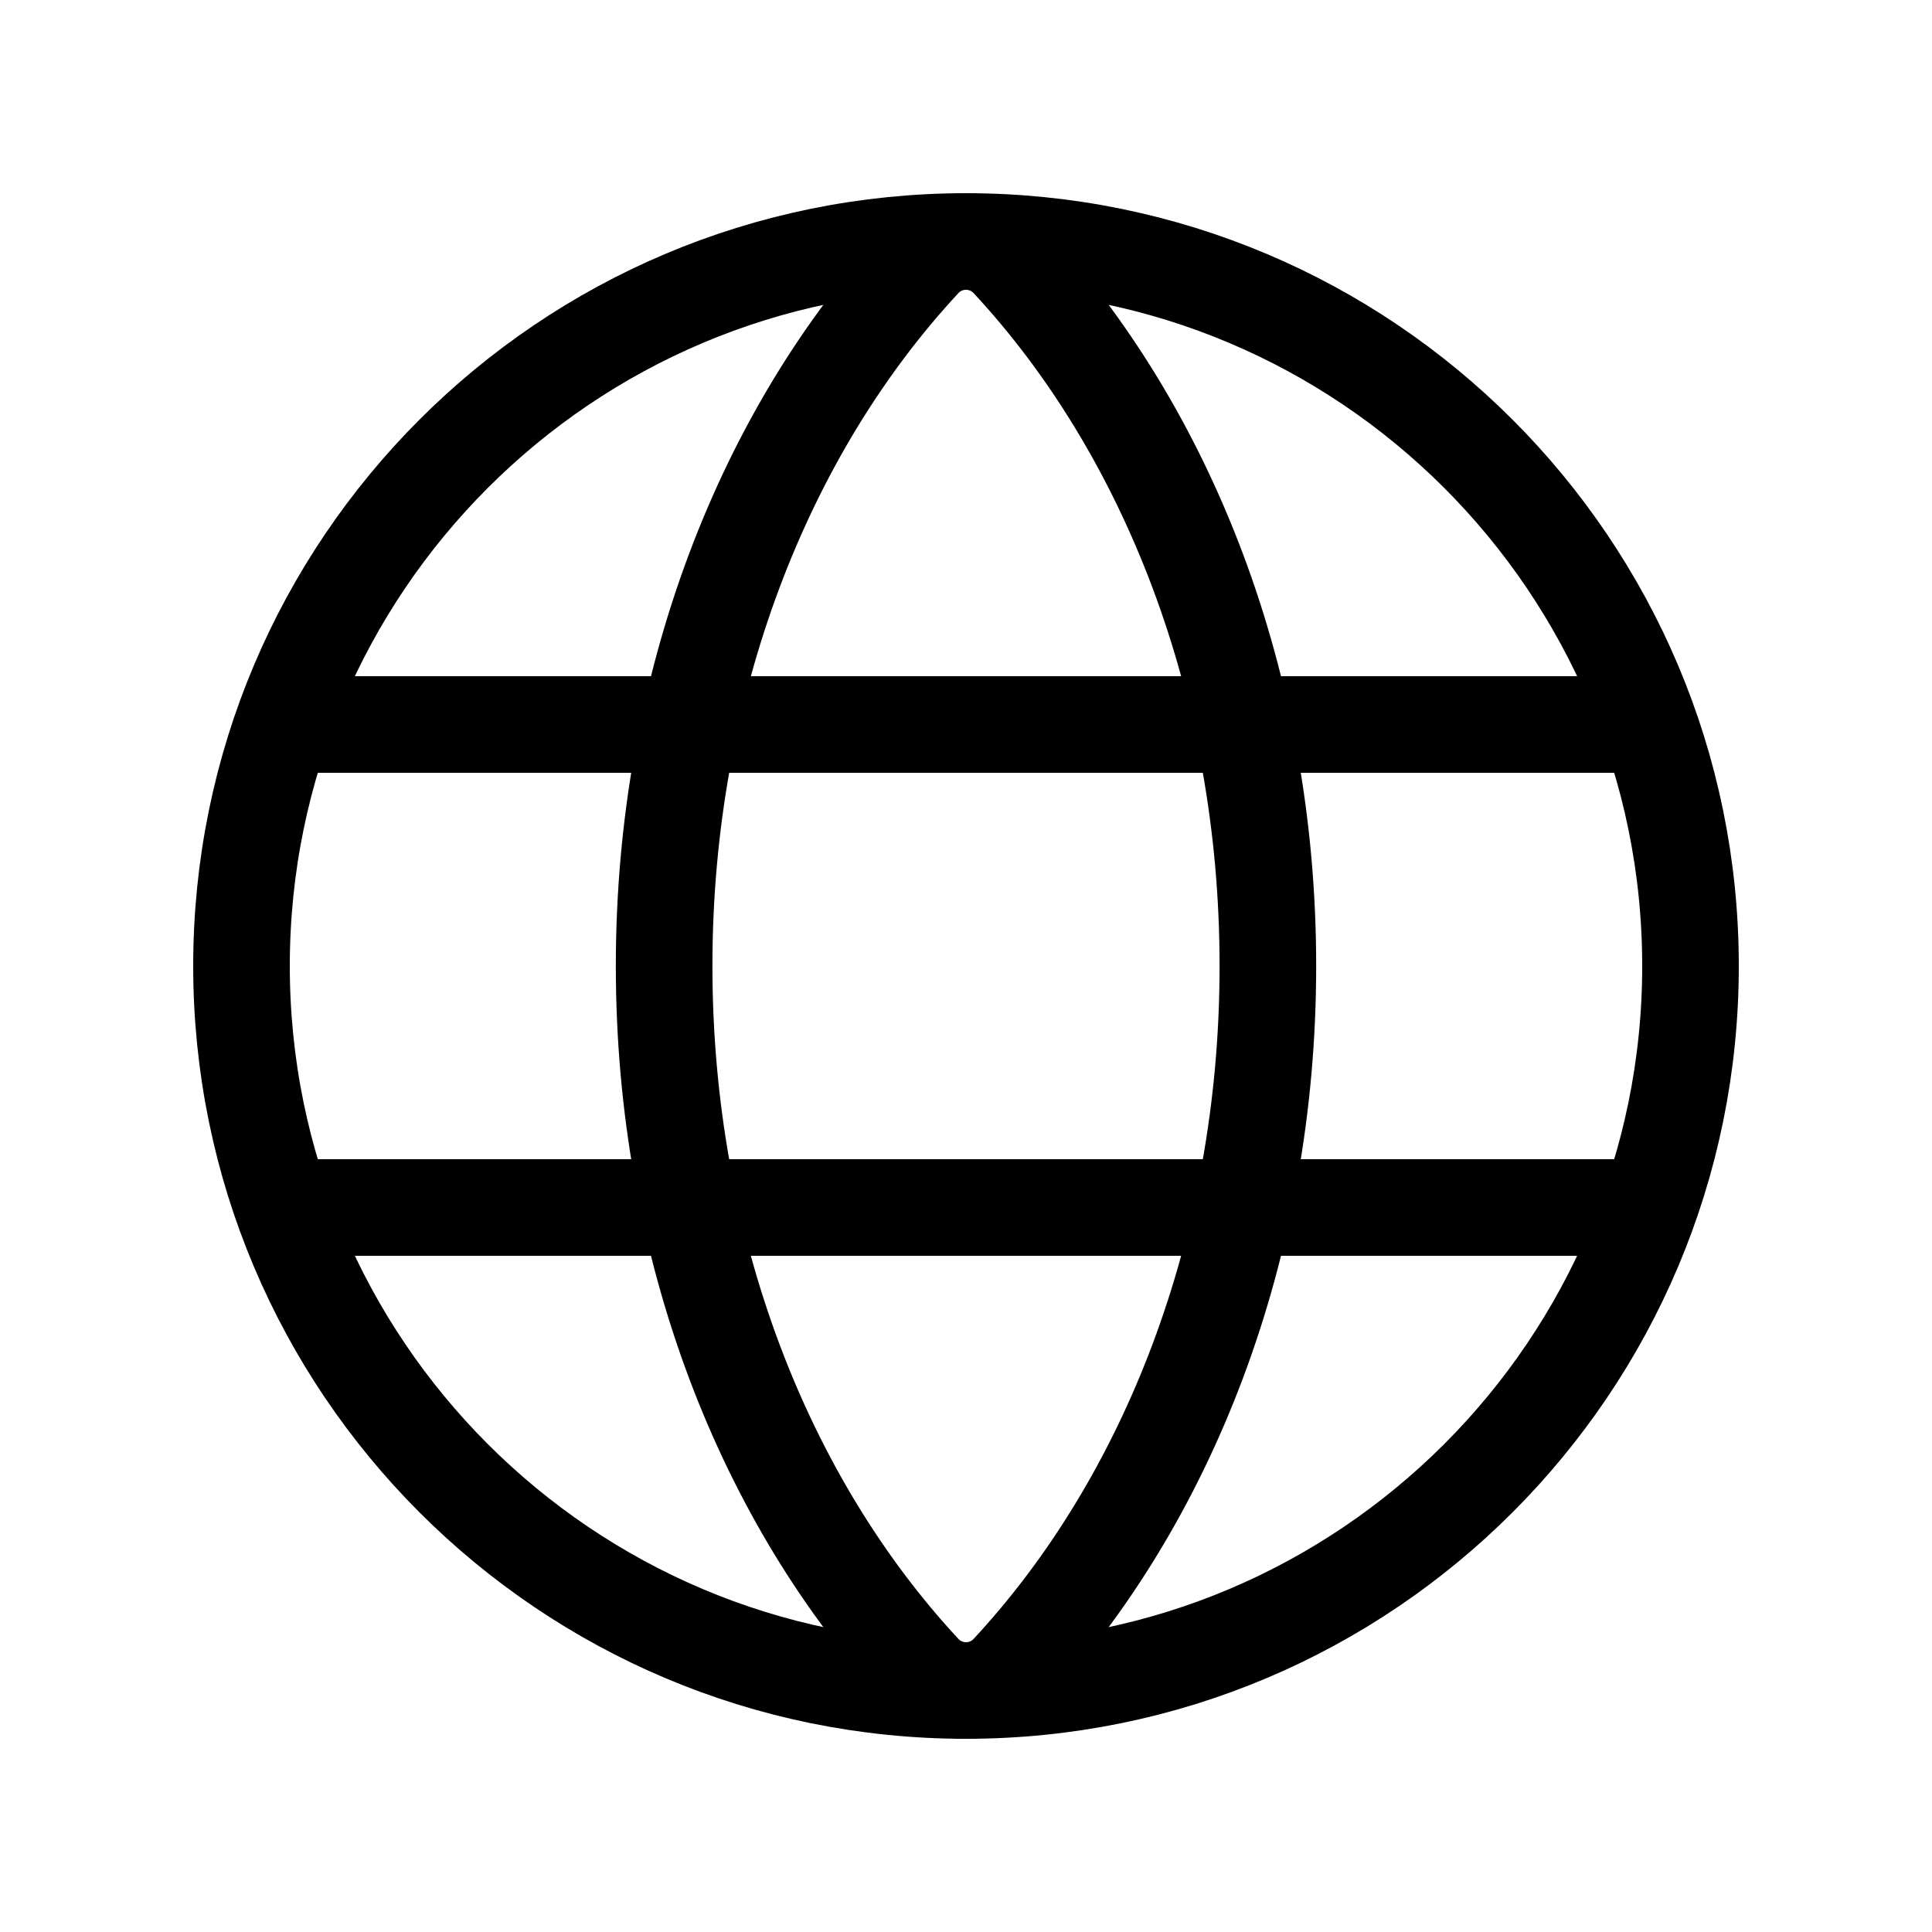
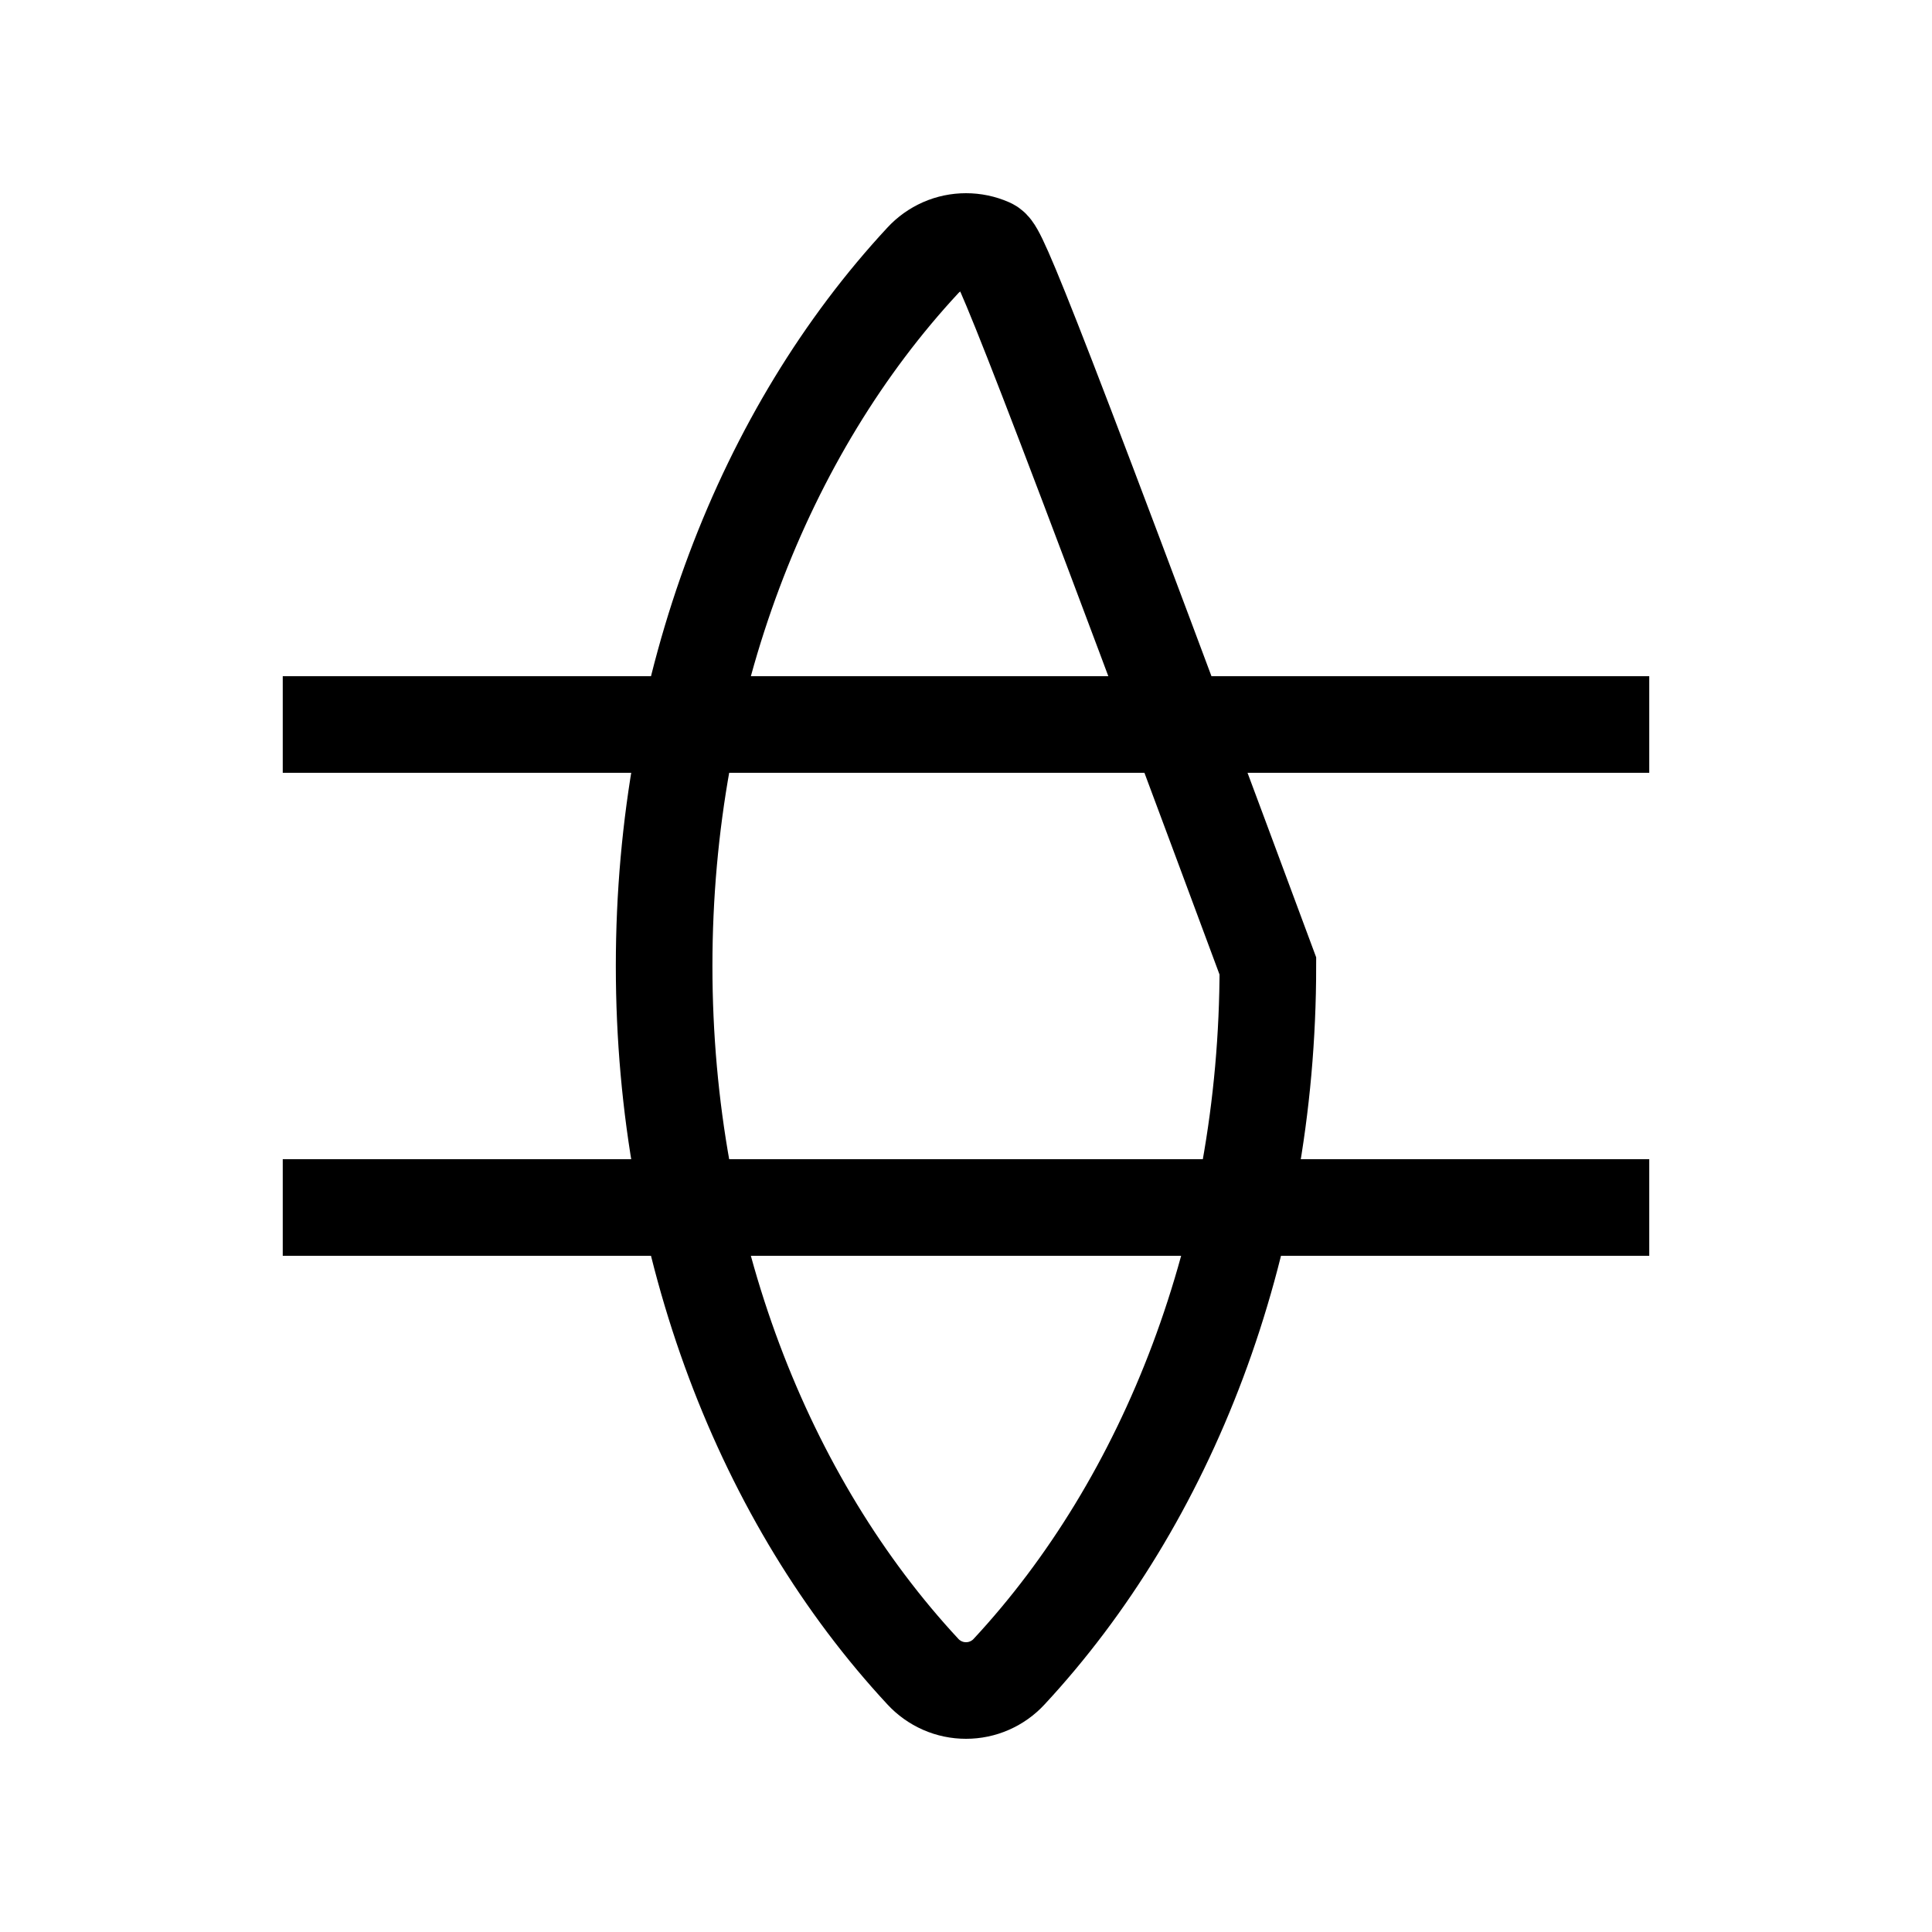
<svg xmlns="http://www.w3.org/2000/svg" width="20" height="20" viewBox="0 0 20 20" fill="none">
-   <path d="M10 17.5C14.142 17.5 17.5 14.142 17.5 10C17.5 5.858 14.142 2.5 10 2.5C5.858 2.5 2.5 5.858 2.5 10C2.5 14.142 5.858 17.5 10 17.5Z" stroke="black" strokeLinecap="round" strokeLinejoin="round" />
-   <path d="M6.875 10C6.875 12.927 7.916 15.541 9.553 17.304C9.61 17.366 9.679 17.415 9.756 17.449C9.833 17.483 9.916 17.5 10 17.5C10.084 17.5 10.167 17.483 10.244 17.449C10.321 17.415 10.39 17.366 10.447 17.304C12.084 15.541 13.125 12.927 13.125 10C13.125 7.074 12.084 4.459 10.447 2.696C10.39 2.634 10.321 2.585 10.244 2.551C10.167 2.517 10.084 2.5 10 2.5C9.916 2.5 9.833 2.517 9.756 2.551C9.679 2.585 9.61 2.634 9.553 2.696C7.916 4.459 6.875 7.074 6.875 10Z" stroke="black" strokeLinecap="round" strokeLinejoin="round" />
+   <path d="M6.875 10C6.875 12.927 7.916 15.541 9.553 17.304C9.61 17.366 9.679 17.415 9.756 17.449C9.833 17.483 9.916 17.5 10 17.5C10.084 17.5 10.167 17.483 10.244 17.449C10.321 17.415 10.39 17.366 10.447 17.304C12.084 15.541 13.125 12.927 13.125 10C10.39 2.634 10.321 2.585 10.244 2.551C10.167 2.517 10.084 2.5 10 2.5C9.916 2.5 9.833 2.517 9.756 2.551C9.679 2.585 9.61 2.634 9.553 2.696C7.916 4.459 6.875 7.074 6.875 10Z" stroke="black" strokeLinecap="round" strokeLinejoin="round" />
  <path d="M2.927 7.5H17.073" stroke="black" strokeLinecap="round" strokeLinejoin="round" />
  <path d="M2.927 12.5H17.073" stroke="black" strokeLinecap="round" strokeLinejoin="round" />
</svg>